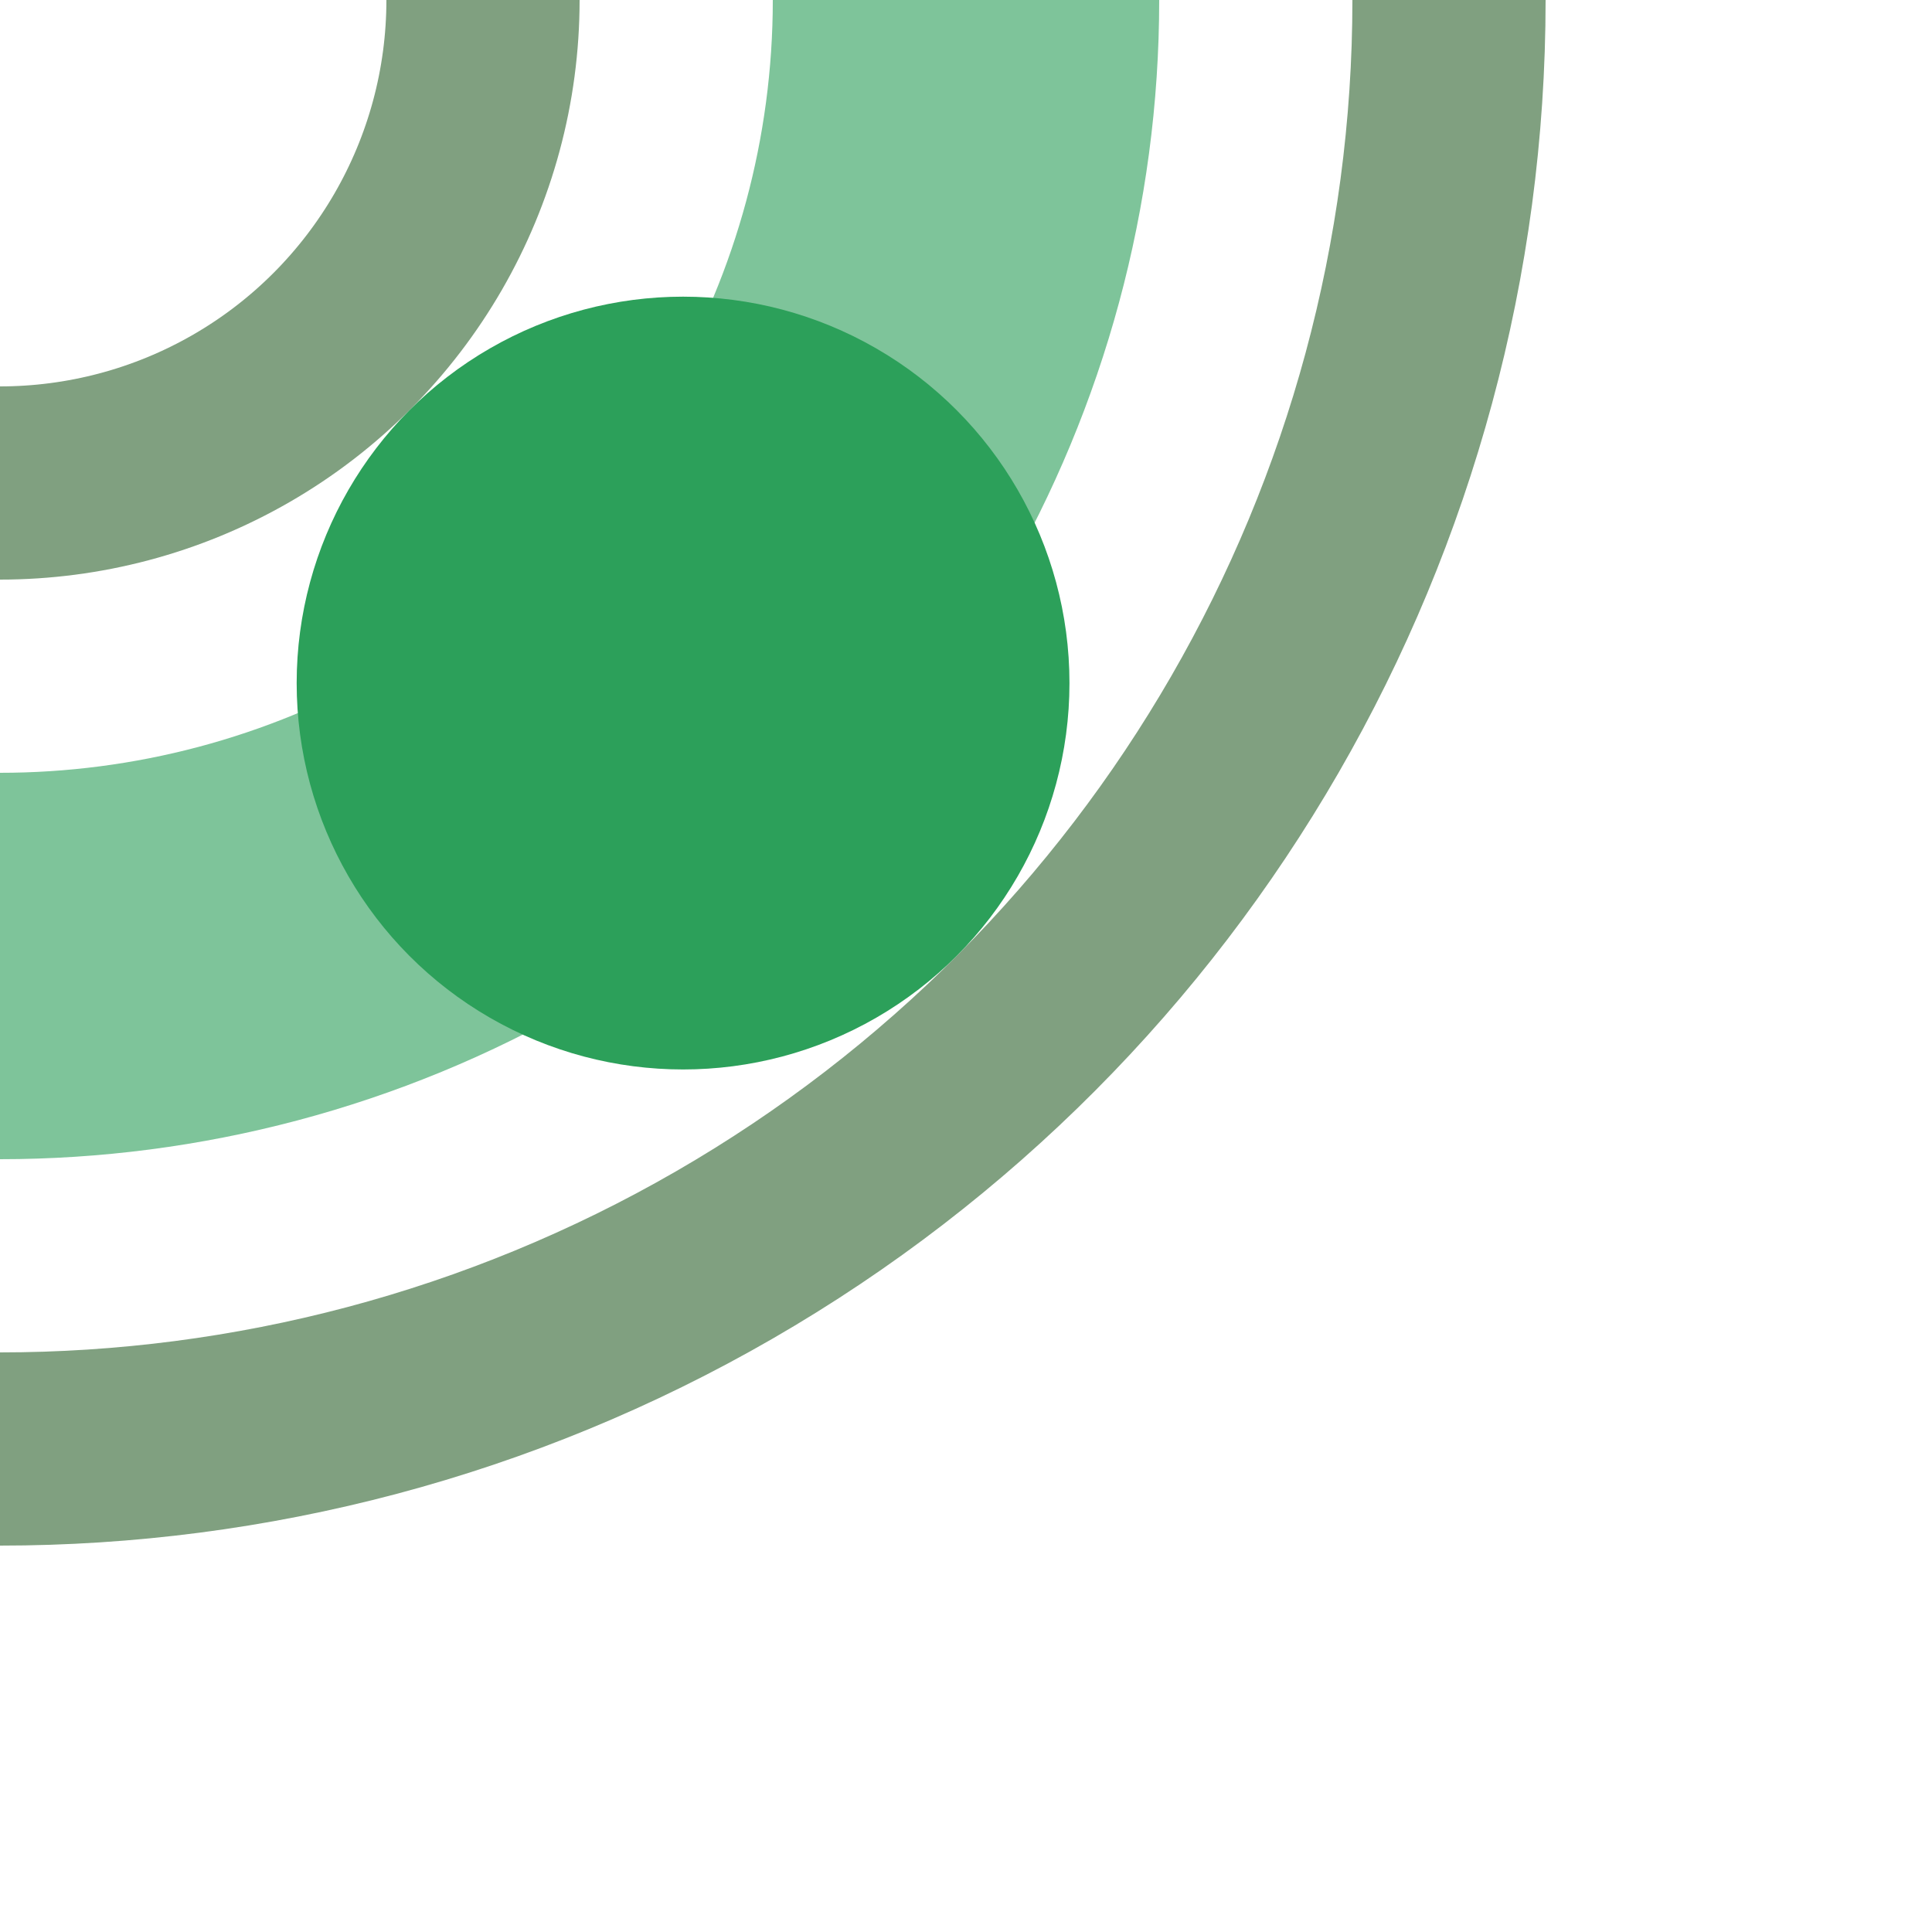
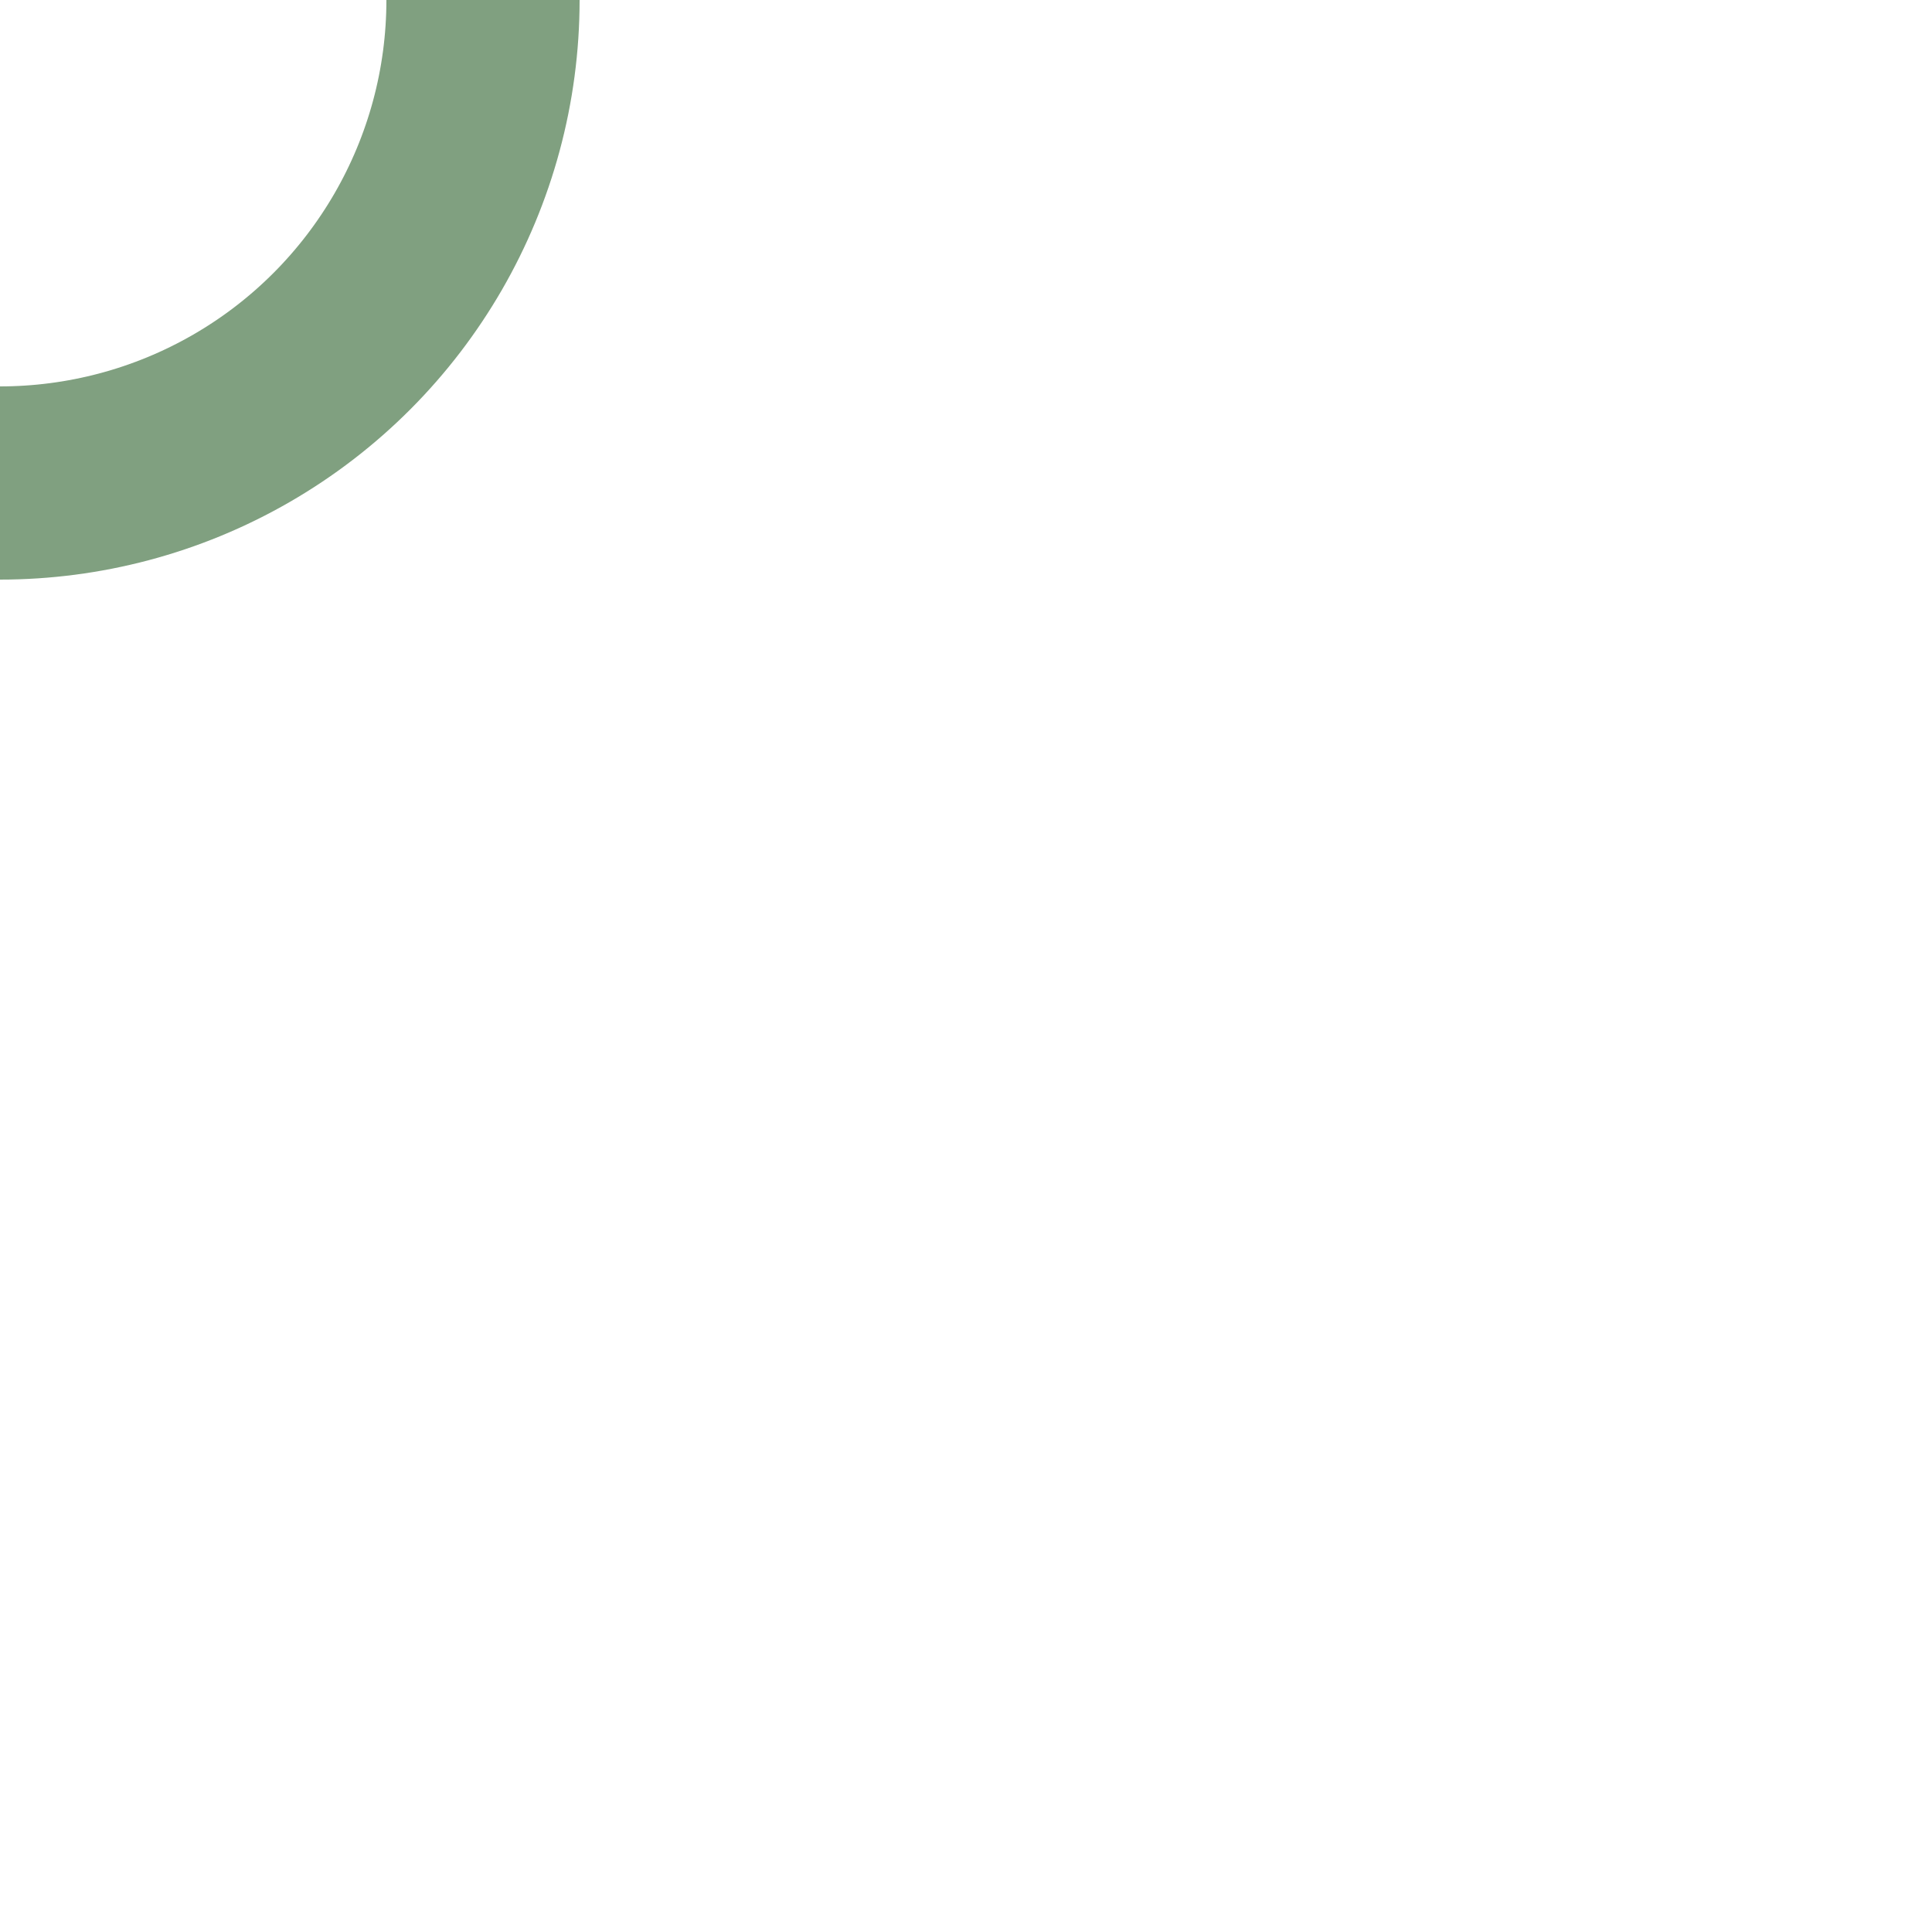
<svg xmlns="http://www.w3.org/2000/svg" width="500" height="500">
  <title>gxhHSTr</title>
  <g stroke="#80A080" stroke-width="50" fill="none">
-     <circle cx="0" cy="0" r="375" />
    <circle cx="0" cy="0" r="125" />
-     <circle stroke="#7EC49A" cx="0" cy="0" r="250" stroke-width="100" />
  </g>
-   <circle fill="#2CA05A" cx="176.777" cy="176.777" r="100" />
</svg>